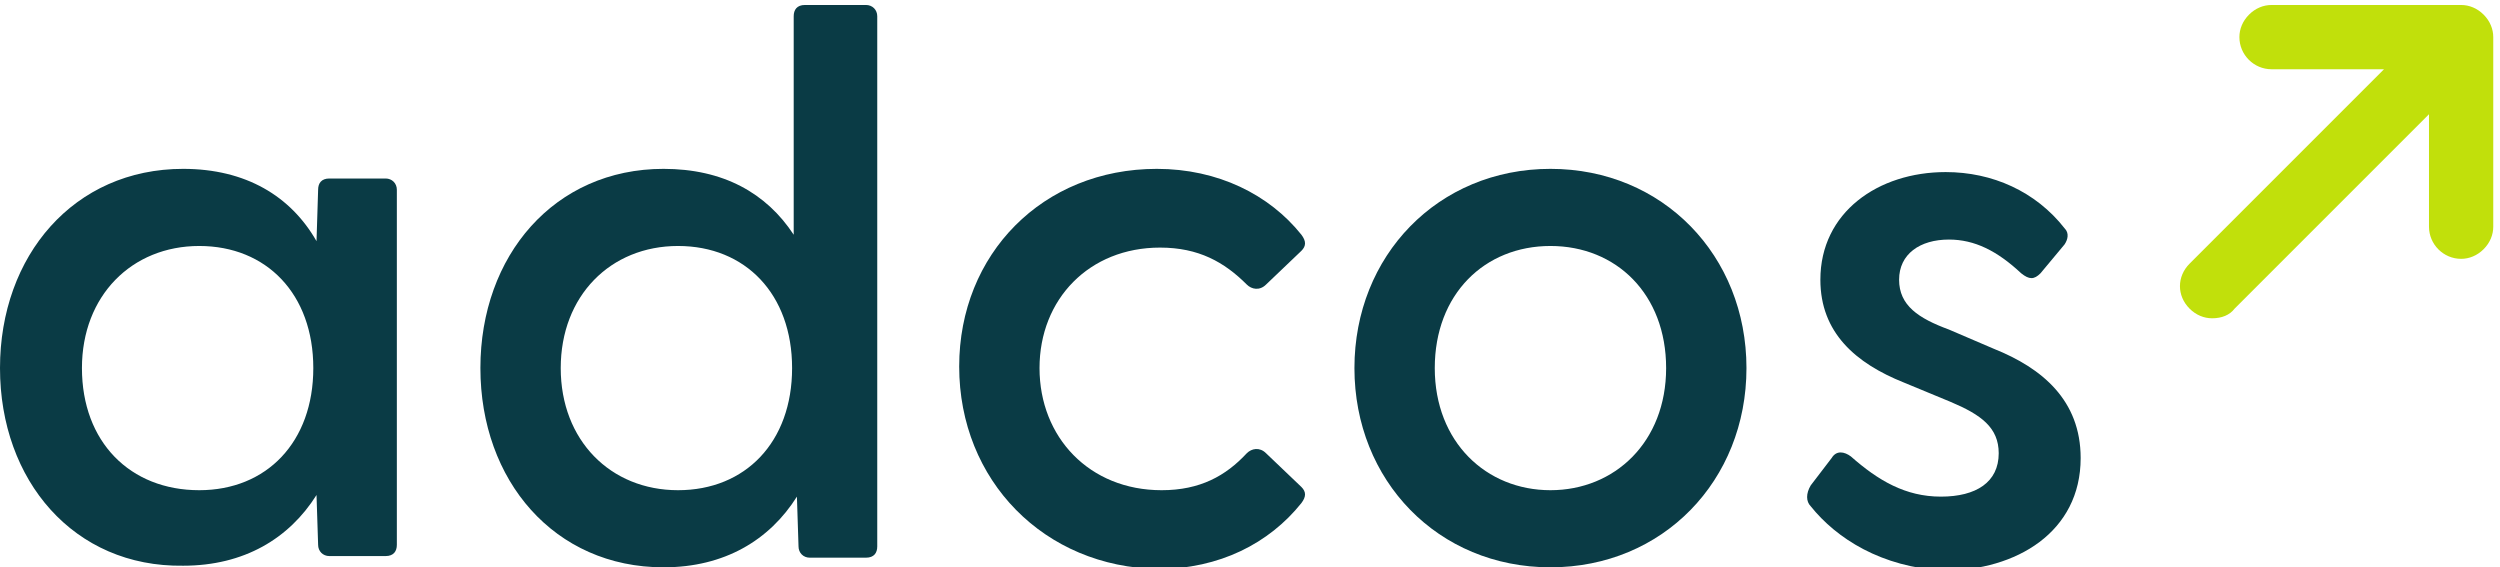
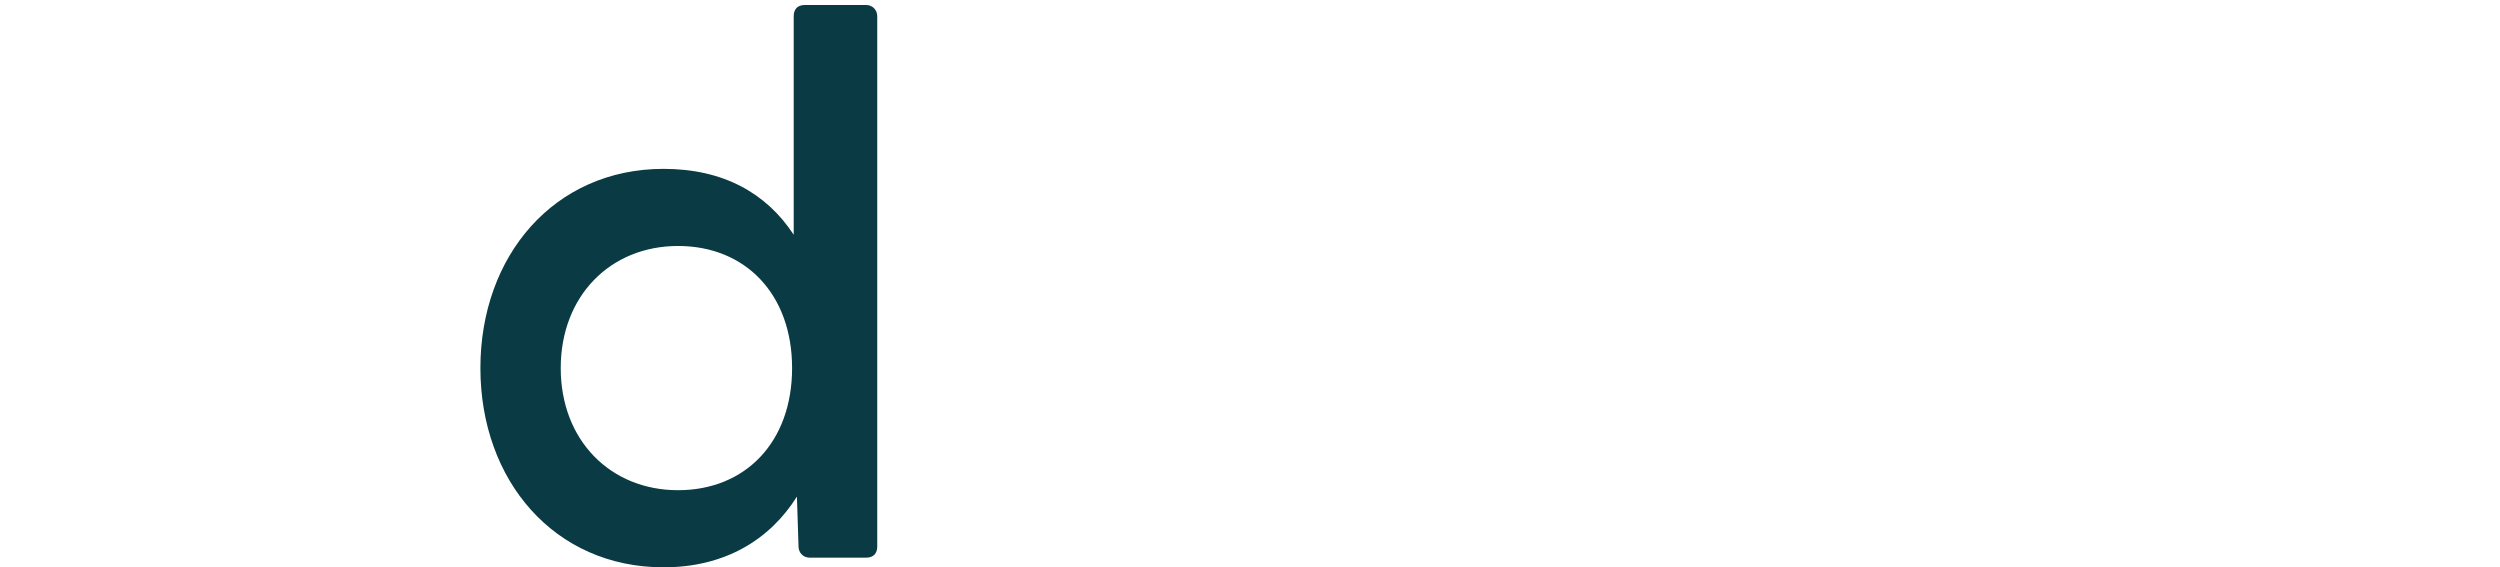
<svg xmlns="http://www.w3.org/2000/svg" id="Ebene_1" viewBox="0 0 155.6 35.31">
-   <path d="m137.68,19.81c-.5,0-1-.2-1.4-.6s-.6-.9-.6-1.4.2-1,.6-1.4l12.1-12.1h-7c-1.1,0-2-.9-2-2,0-.5.2-1,.6-1.4.4-.4.9-.6,1.4-.6h11.8c.5,0,1,.2,1.4.6.4.4.6.9.6,1.4v11.8c0,.5-.2,1-.6,1.4-.4.4-.9.6-1.4.6-1.1,0-2-.9-2-2v-7l-12.1,12.1c-.3.4-.8.6-1.4.6Zm15.6-5.8h1-1Z" fill="#c1e00b" />
-   <path d="m0,22.91c0-7,4.6-12.4,11.4-12.4,3.9,0,6.7,1.7,8.3,4.5l.1-3.2c0-.4.2-.7.7-.7h3.5c.4,0,.7.3.7.7v22.1c0,.4-.2.7-.7.7h-3.5c-.4,0-.7-.3-.7-.7l-.1-3.1c-1.7,2.7-4.5,4.4-8.3,4.4-6.8.1-11.4-5.3-11.4-12.3Zm12.4,7.6c4.2,0,7.1-3,7.1-7.6s-2.9-7.6-7.1-7.6-7.3,3.1-7.3,7.6c0,4.6,3,7.6,7.3,7.6Z" fill="#0a3b45" />
  <path d="m29.9,22.91c0-7,4.6-12.4,11.4-12.4,3.7,0,6.4,1.5,8.1,4.1V1.01c0-.4.2-.7.7-.7h3.8c.4,0,.7.3.7.7v33c0,.4-.2.7-.7.7h-3.5c-.4,0-.7-.3-.7-.7l-.1-3.1c-1.7,2.7-4.5,4.4-8.3,4.4-6.8,0-11.4-5.4-11.4-12.4Zm12.3,7.6c4.2,0,7.1-3,7.1-7.6s-2.9-7.6-7.1-7.6-7.3,3.1-7.3,7.6,3.1,7.6,7.3,7.6Z" fill="#0a3b45" />
-   <path d="m59.7,22.81c0-7,5.2-12.3,12.3-12.3,3.8,0,7,1.6,9,4.1.3.4.3.7,0,1l-2.2,2.1c-.4.4-.9.3-1.2,0-1.4-1.4-3-2.3-5.4-2.3-4.4,0-7.5,3.2-7.5,7.5s3.1,7.6,7.6,7.6c2.4,0,4-.9,5.3-2.3.3-.3.8-.4,1.2,0l2.2,2.1c.3.3.3.6,0,1-2,2.5-5.1,4.1-8.9,4.1-7.1-.1-12.4-5.5-12.4-12.6Z" fill="#0a3b45" />
-   <path d="m84.3,22.91c0-7,5.2-12.4,12.2-12.4s12.2,5.4,12.2,12.4-5.2,12.4-12.2,12.4-12.2-5.4-12.2-12.4Zm12.2,7.6c4,0,7.2-3,7.2-7.6s-3.1-7.6-7.2-7.6-7.2,3-7.2,7.6,3.2,7.6,7.2,7.6Z" fill="#0a3b45" />
-   <path d="m112.7,31.51c-.3-.3-.3-.8,0-1.3l1.3-1.7c.3-.5.8-.4,1.2-.1,1.7,1.5,3.4,2.5,5.6,2.5s3.6-.9,3.6-2.7c0-1.6-1.1-2.4-3-3.2l-2.9-1.2c-3-1.2-5.2-3.1-5.2-6.4,0-4.2,3.6-6.7,7.8-6.7,2.9,0,5.6,1.2,7.4,3.5.3.3.2.7,0,1l-1.5,1.8c-.4.4-.7.4-1.2,0-1.5-1.4-2.9-2.1-4.5-2.1-1.8,0-3.1.9-3.1,2.5s1.2,2.4,3.1,3.1l2.8,1.2c3,1.2,5.4,3.2,5.4,6.8,0,4.6-4,7-8.5,7-3.9-.2-6.7-2-8.3-4Z" fill="#0a3b45" />
</svg>